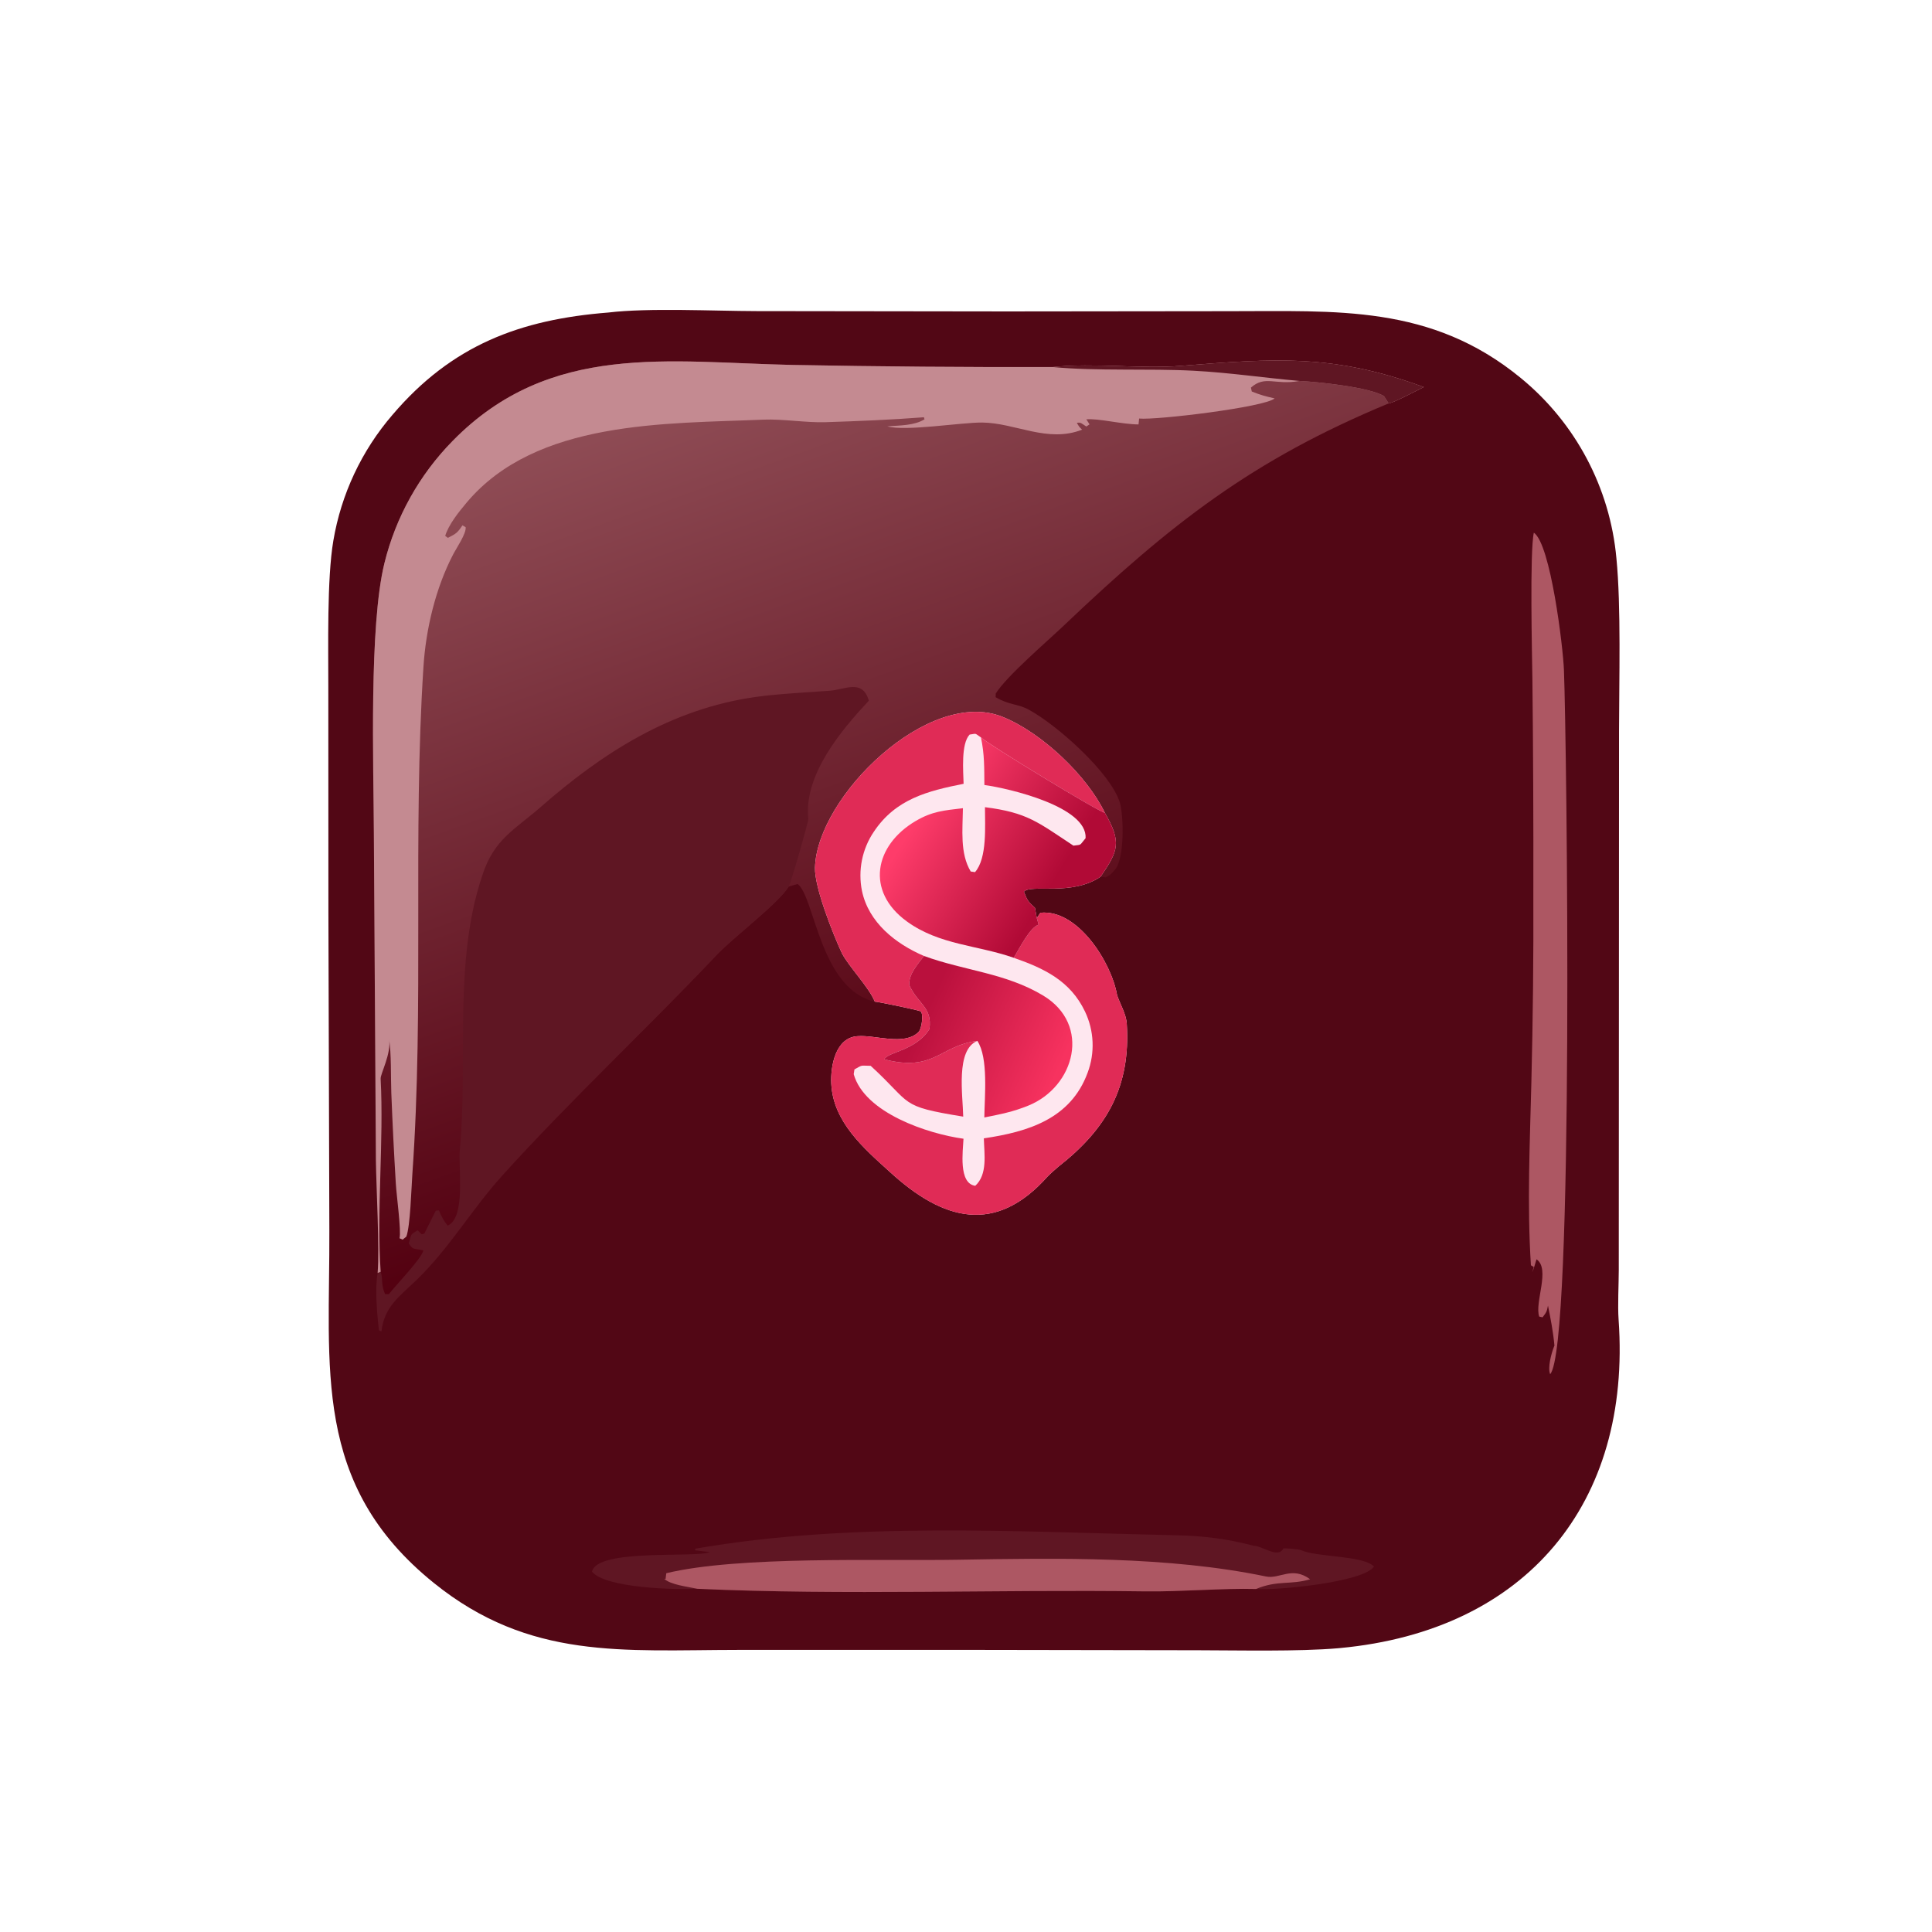
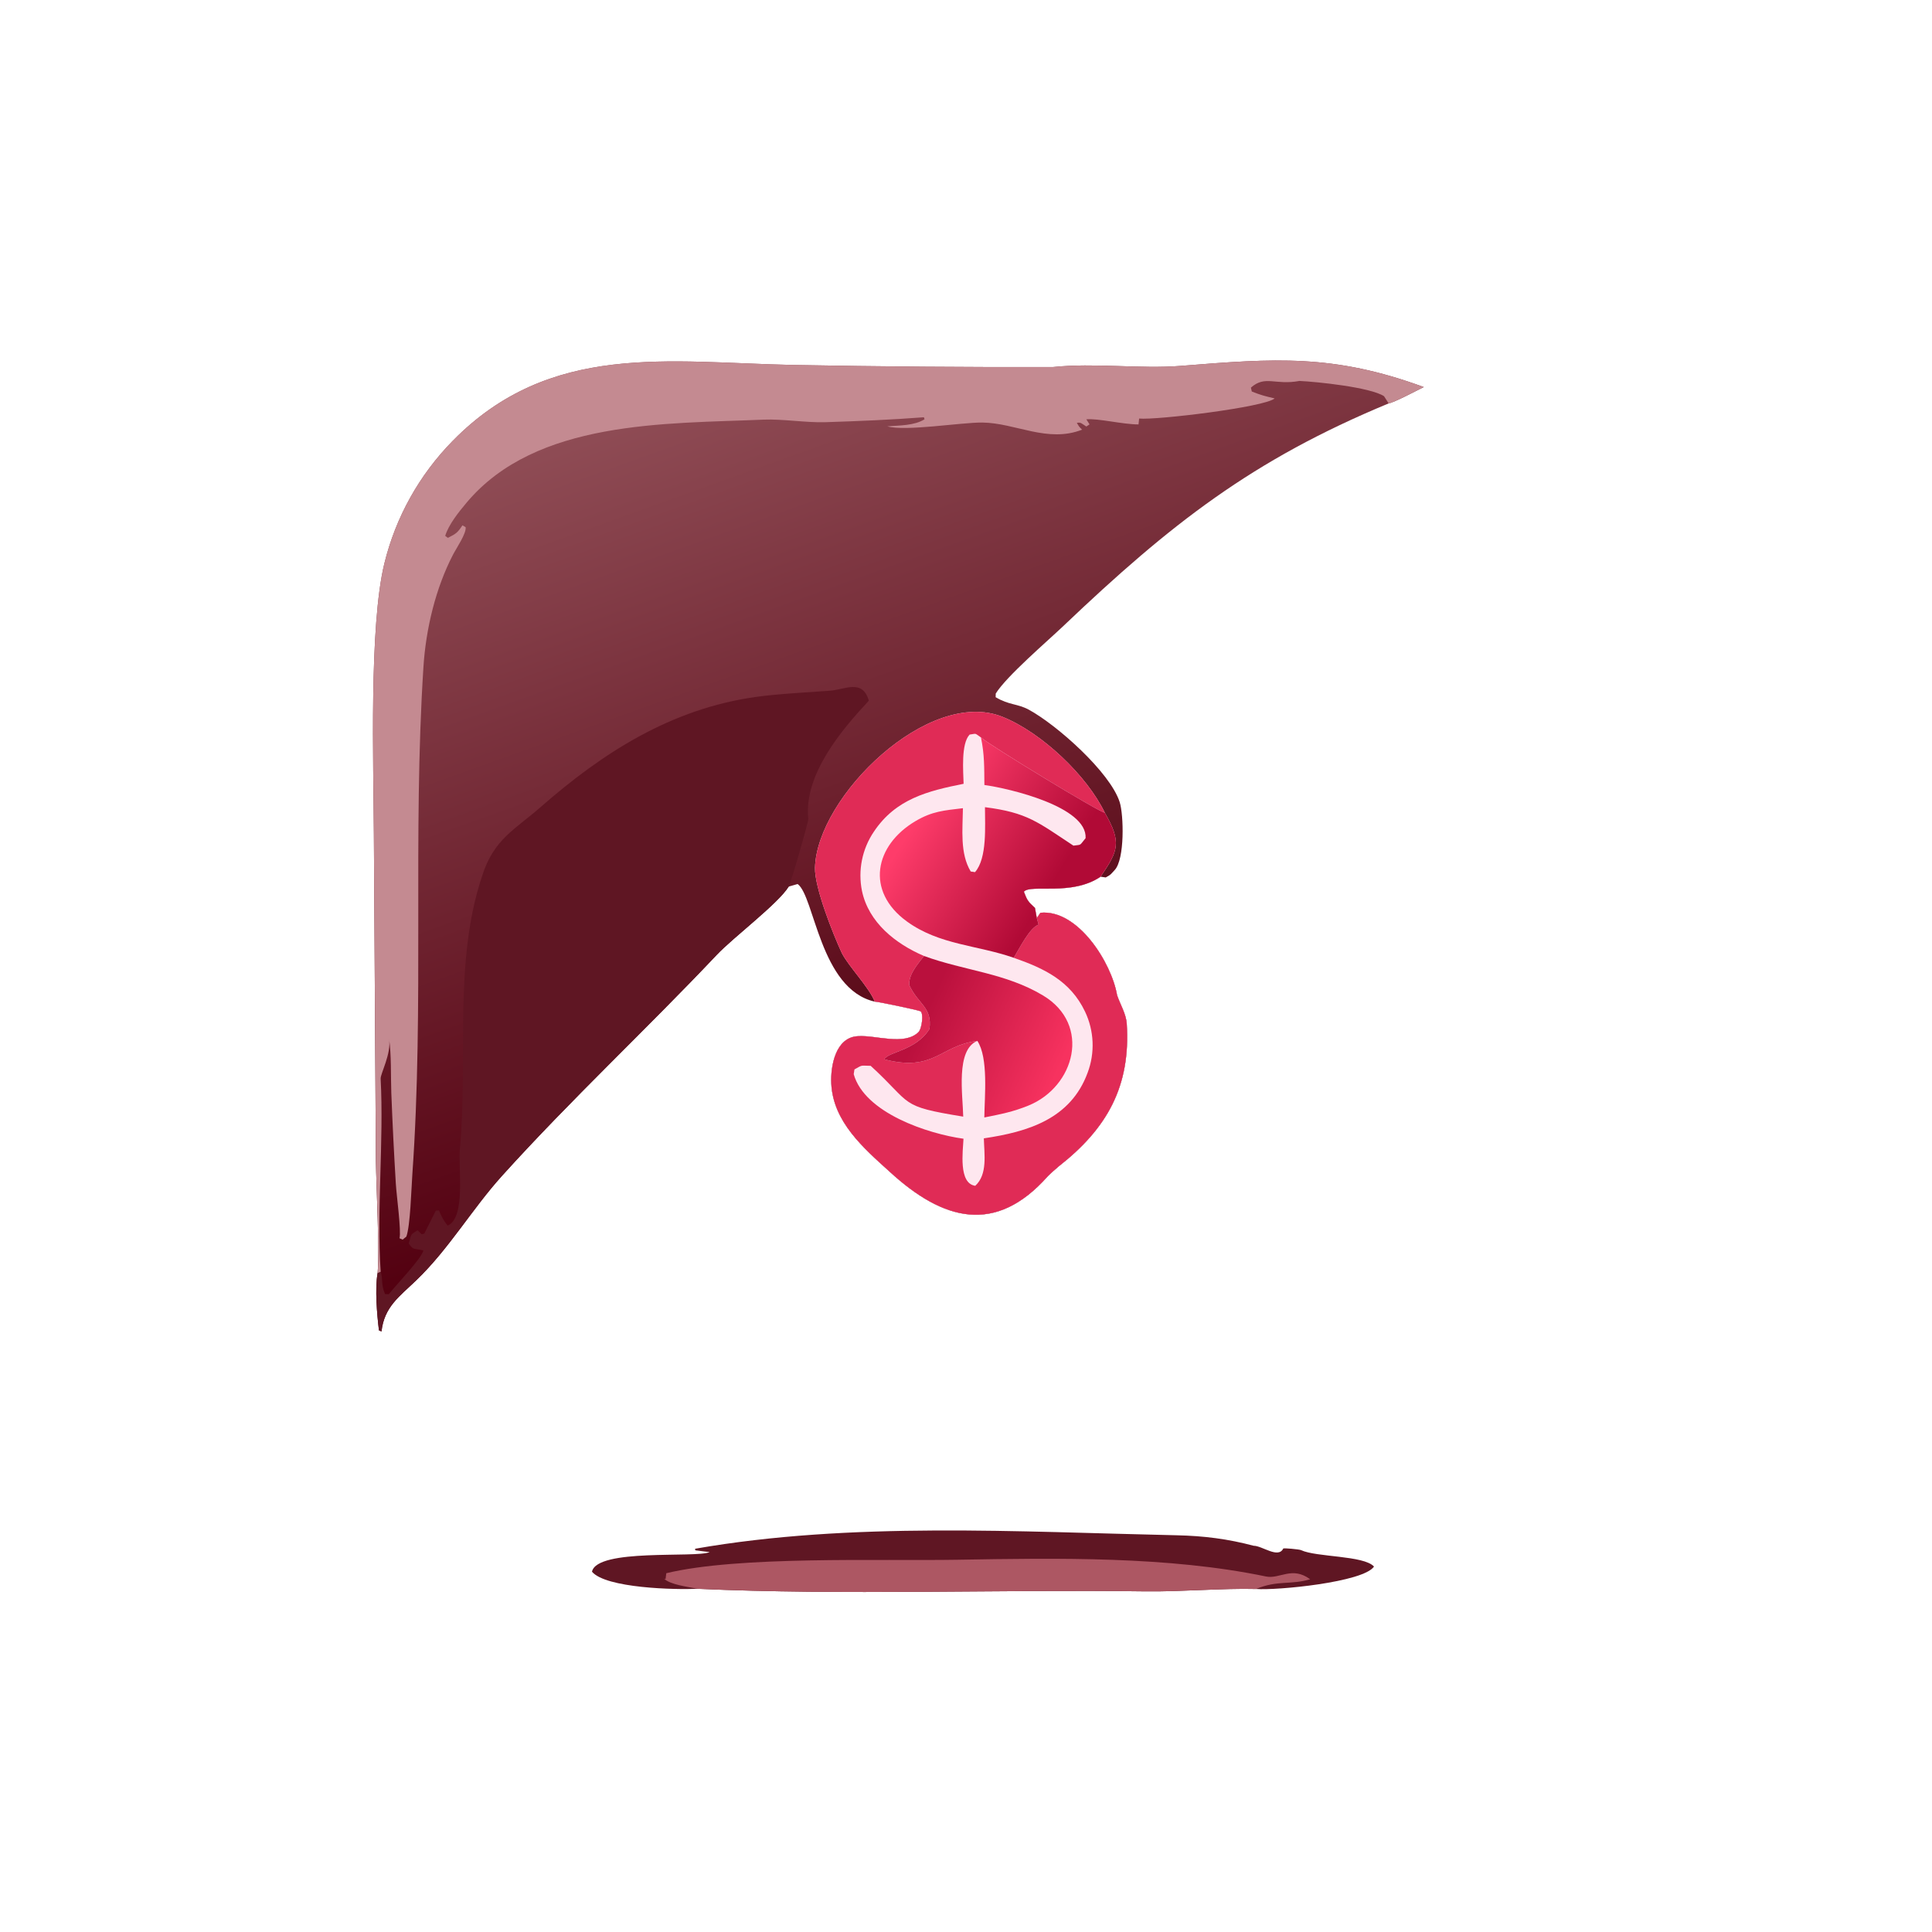
<svg xmlns="http://www.w3.org/2000/svg" width="183" height="183" viewBox="0 0 183 183">
-   <path fill="#520715" d="M57.63 29.602C61.455 29.144 67.649 29.46 71.636 29.468L95.367 29.499L116.391 29.476C126.588 29.485 135.547 28.818 144.049 35.805C149.235 40.05 152.499 46.2 153.107 52.875C153.558 57.442 153.36 64.493 153.356 69.203L153.343 96.756L153.331 120.287C153.328 121.688 153.22 123.658 153.315 125.006C154.546 142.375 144.589 154.45 126.938 156.104L126.725 156.124C122.983 156.447 117.302 156.318 113.478 156.312L91.799 156.277L69.881 156.279C59.033 156.291 50.162 157.254 41.093 149.938C29.515 140.598 31.259 129.557 31.196 116.433L31.107 86.477L31.098 65.119C31.102 61.344 30.962 54.805 31.572 51.229C32.314 46.815 34.251 42.689 37.172 39.298C42.794 32.695 49.243 30.265 57.63 29.602Z" />
  <defs>
    <linearGradient id="gradient_0" gradientUnits="userSpaceOnUse" x1="91.428" y1="103.028" x2="67.538" y2="36.491">
      <stop offset="0" stop-color="#530010" />
      <stop offset="1" stop-color="#8F4C55" />
    </linearGradient>
  </defs>
  <path fill="url(#gradient_0)" d="M99.728 34.766C103.685 34.349 108.036 34.962 111.818 34.658C120.76 33.94 126.307 33.519 134.859 36.662C134.232 36.977 132.071 38.118 131.533 38.212C118.595 43.577 110.881 49.628 100.723 59.294C99.169 60.773 95.347 64.041 94.318 65.691L94.307 66.038C95.588 66.806 96.372 66.635 97.453 67.224C100.114 68.672 105.148 73.145 106.057 75.975C106.437 77.157 106.555 81.394 105.575 82.42C105.185 82.828 105.275 82.823 104.736 83.113L104.25 83.042C101.492 84.908 97.654 83.714 96.982 84.459C97.301 85.298 97.371 85.386 98.032 85.996L98.208 86.959L98.546 86.456C102.106 86.105 105.292 91.2 105.812 94.265C106.103 95.129 106.668 96.036 106.727 96.963C107.108 102.9 104.874 106.893 100.257 110.501C100.093 110.63 99.36 111.29 99.238 111.428C94.297 116.988 89.331 115.633 84.281 110.997C81.784 108.739 78.913 106.261 78.738 102.639C78.658 100.986 79.135 98.241 81.272 98.145C82.965 98.03 85.614 99.063 86.977 97.784C87.352 97.432 87.498 95.9 87.168 95.779C86.745 95.626 83.058 94.857 82.864 94.877C77.665 93.705 77.158 84.896 75.552 83.735L74.708 83.977C73.694 85.61 69.459 88.786 67.882 90.455C61.209 97.517 54.073 104.151 47.557 111.368C44.677 114.558 42.543 118.277 39.42 121.28C37.822 122.816 36.397 123.787 36.135 126.114L35.894 126.014C35.708 124.486 35.501 122.061 35.768 120.58C35.959 118.292 35.639 112.48 35.605 109.914L35.413 79.003C35.381 72.36 34.952 59.311 36.408 53.366C37.48 48.988 39.714 44.98 42.874 41.765C52.121 32.331 63.359 34.331 75.135 34.569C83.332 34.721 91.53 34.787 99.728 34.766Z" />
  <path fill="#FEE7EF" d="M82.864 94.877C82.275 93.459 80.415 91.583 79.744 90.287C78.905 88.476 77.144 84.061 77.197 82.184C77.388 75.436 87.978 65.089 94.962 67.9C98.683 69.398 102.963 73.476 104.649 76.984C106.267 79.792 105.926 80.582 104.25 83.042C101.492 84.908 97.654 83.714 96.982 84.459C97.301 85.298 97.371 85.386 98.032 85.996L98.208 86.959L98.546 86.456C102.106 86.105 105.292 91.2 105.812 94.265C106.103 95.129 106.668 96.036 106.727 96.963C107.108 102.9 104.874 106.893 100.257 110.501C100.093 110.63 99.36 111.29 99.238 111.428C94.297 116.988 89.331 115.633 84.281 110.997C81.784 108.739 78.913 106.261 78.738 102.639C78.658 100.986 79.135 98.241 81.272 98.145C82.965 98.03 85.614 99.063 86.977 97.784C87.352 97.432 87.498 95.9 87.168 95.779C86.745 95.626 83.058 94.857 82.864 94.877Z" />
  <path fill="#E02B56" d="M82.864 94.877C82.275 93.459 80.415 91.583 79.744 90.287C78.905 88.476 77.144 84.061 77.197 82.184C77.388 75.436 87.978 65.089 94.962 67.9C98.683 69.398 102.963 73.476 104.649 76.984C104.137 76.951 93.814 70.636 92.916 69.851C92.274 69.418 92.562 69.481 91.842 69.58C91.016 70.457 91.242 73.053 91.273 74.241C87.893 74.918 84.851 75.665 82.775 78.775C81.66 80.419 81.254 82.442 81.646 84.388C82.278 87.387 84.836 89.402 87.521 90.55C86.882 91.389 86.086 92.25 86.12 93.294C86.947 95.125 88.321 95.382 88.038 97.466C86.746 99.546 84.079 99.626 83.76 100.342C88.506 101.568 89.03 99.031 92.575 98.594C90.505 99.438 91.198 103.707 91.237 105.768C85.058 104.762 86.507 104.646 82.469 100.954C81.447 100.948 81.768 100.832 80.934 101.295L80.864 101.748C81.901 105.431 87.92 107.403 91.263 107.861C91.208 109.036 90.77 112.093 92.377 112.32C93.559 111.238 93.23 109.34 93.19 107.825C97.376 107.206 101.406 105.989 103.018 101.615C103.729 99.732 103.641 97.64 102.776 95.822C101.383 92.893 98.887 91.722 96.023 90.722C96.576 89.815 97.535 87.865 98.378 87.585L98.208 86.959L98.546 86.456C102.106 86.105 105.292 91.2 105.812 94.265C106.103 95.129 106.668 96.036 106.727 96.963C107.108 102.9 104.874 106.893 100.257 110.501C100.093 110.63 99.36 111.29 99.238 111.428C94.297 116.988 89.331 115.633 84.281 110.997C81.784 108.739 78.913 106.261 78.738 102.639C78.658 100.986 79.135 98.241 81.272 98.145C82.965 98.03 85.614 99.063 86.977 97.784C87.352 97.432 87.498 95.9 87.168 95.779C86.745 95.626 83.058 94.857 82.864 94.877Z" />
  <defs>
    <linearGradient id="gradient_1" gradientUnits="userSpaceOnUse" x1="97.31" y1="87.559" x2="85.266" y2="80.13">
      <stop offset="0" stop-color="#B10A36" />
      <stop offset="1" stop-color="#FE3C6A" />
    </linearGradient>
  </defs>
  <path fill="url(#gradient_1)" d="M92.916 69.851C93.814 70.636 104.137 76.951 104.649 76.984C106.267 79.792 105.926 80.582 104.25 83.042C101.492 84.908 97.654 83.714 96.982 84.459C97.301 85.298 97.371 85.386 98.032 85.996L98.208 86.959L98.378 87.585C97.535 87.865 96.576 89.815 96.023 90.722C92.576 89.513 88.988 89.517 85.91 87.287C81.949 84.417 82.835 80.061 86.728 77.769C88.307 76.84 89.412 76.767 91.209 76.553C91.182 78.577 90.913 80.823 91.946 82.548L92.354 82.609C93.52 81.291 93.294 78.219 93.296 76.456C97.318 76.972 98.28 77.861 101.674 80.1C102.504 79.993 102.214 80.12 102.828 79.394C103.008 76.412 95.574 74.673 93.241 74.355C93.225 72.72 93.257 71.469 92.916 69.851Z" />
  <defs>
    <linearGradient id="gradient_2" gradientUnits="userSpaceOnUse" x1="87.681" y1="95.962" x2="100.162" y2="101.561">
      <stop offset="0" stop-color="#BA103D" />
      <stop offset="1" stop-color="#F7325F" />
    </linearGradient>
  </defs>
  <path fill="url(#gradient_2)" d="M87.521 90.55C91.385 91.96 95.239 92.155 98.803 94.295C103.396 97.054 101.813 102.936 97.406 104.723C95.954 105.314 94.799 105.535 93.235 105.847C93.26 103.867 93.637 100.196 92.575 98.594C89.03 99.031 88.506 101.568 83.76 100.342C84.079 99.626 86.746 99.546 88.038 97.466C88.321 95.382 86.947 95.125 86.12 93.294C86.086 92.25 86.882 91.389 87.521 90.55Z" />
  <path fill="#5F1623" d="M36.057 120.46C36.296 121.136 36.059 121.622 36.469 122.573L36.827 122.588C37.553 121.663 39.945 119.2 40.103 118.437C39.108 118.226 39.151 118.413 38.714 117.776C39.026 116.788 38.8 117.023 39.549 116.533L39.941 116.907L40.188 116.852L41.278 114.673L41.571 114.65C41.855 115.266 41.968 115.56 42.401 116.091C44.14 115.348 43.393 110.615 43.556 108.878C44.349 100.374 42.928 91.147 45.67 82.963C46.774 79.478 48.788 78.567 51.162 76.486C57.123 71.263 63.568 67.151 71.559 66.018C73.604 65.728 76.49 65.58 78.591 65.426C80.066 65.318 81.695 64.285 82.296 66.368C79.767 69.087 76.112 73.334 76.562 77.587C76.585 77.803 74.951 83.536 74.708 83.977C73.694 85.61 69.459 88.786 67.882 90.455C61.209 97.517 54.073 104.151 47.557 111.368C44.677 114.558 42.543 118.277 39.42 121.28C37.822 122.816 36.397 123.787 36.135 126.114L35.894 126.014C35.708 124.486 35.501 122.061 35.768 120.58L36.057 120.46Z" />
  <path fill="#C48A91" d="M99.728 34.766C103.685 34.349 108.036 34.962 111.818 34.658C120.76 33.94 126.307 33.519 134.859 36.662C134.232 36.977 132.071 38.118 131.533 38.212L131.097 37.529C129.791 36.682 124.783 36.163 123.087 36.083C120.76 36.514 119.857 35.509 118.487 36.715L118.571 37.084C119.415 37.422 119.846 37.532 120.735 37.738C119.803 38.569 109.523 39.809 107.898 39.645L107.842 40.202C106.289 40.196 104.062 39.618 102.899 39.718L103.201 40.197L102.897 40.4C102.47 40.136 102.39 39.972 102 40.052C102.197 40.394 102.212 40.429 102.497 40.698C99.221 41.983 96.188 40.057 93.041 40.023C91.085 40.002 85.726 40.885 84.048 40.382C85.226 40.293 86.598 40.317 87.572 39.717L87.515 39.523C84.427 39.763 81.267 39.891 78.16 39.991C76.412 40.047 74.073 39.675 72.373 39.747C63.023 40.146 50.789 39.769 44.202 47.604C43.45 48.499 42.496 49.683 42.17 50.757L42.425 50.946C43.201 50.552 43.324 50.477 43.803 49.761L44.108 49.938C44.173 50.55 43.246 51.889 42.91 52.537C41.266 55.707 40.343 59.55 40.11 63.155C39.077 79.137 40.186 95.238 39.058 111.225C38.962 112.597 38.868 116.086 38.49 117.131L38.139 117.418L37.842 117.288C38.021 116.609 37.56 113.242 37.493 112.125C37.319 109.249 37.175 106.371 37.064 103.492C37.008 101.924 37.08 99.878 36.854 98.393C37.081 99.817 36.03 101.694 36.055 102.18C36.367 108.083 35.662 114.63 36.057 120.46L35.768 120.58C35.959 118.292 35.639 112.48 35.605 109.914L35.413 79.003C35.381 72.36 34.952 59.311 36.408 53.366C37.48 48.988 39.714 44.98 42.874 41.765C52.121 32.331 63.359 34.331 75.135 34.569C83.332 34.721 91.53 34.787 99.728 34.766Z" />
-   <path fill="#5F1623" d="M99.728 34.766C103.685 34.349 108.036 34.962 111.818 34.658C120.76 33.94 126.307 33.519 134.859 36.662C134.232 36.977 132.071 38.118 131.533 38.212L131.097 37.529C129.791 36.682 124.783 36.163 123.087 36.083C119.682 35.783 116.521 35.299 113.061 35.116C108.844 34.893 103.83 35.164 99.728 34.766Z" />
  <path fill="#5F1623" d="M66.056 150.491C63.983 150.592 57.392 150.441 56.073 148.873C56.544 146.638 65.882 147.594 67.222 147.016L65.863 146.848L65.837 146.698C80.625 144.111 96.496 145.101 111.457 145.422C114.039 145.477 116.314 145.77 118.744 146.415C119.558 146.414 121.077 147.658 121.551 146.678C121.583 146.613 123.071 146.751 123.232 146.827C124.685 147.512 129.164 147.318 130.147 148.385C129.143 149.873 120.935 150.66 118.971 150.51C115.874 150.423 111.824 150.782 108.474 150.735C94.515 150.541 79.953 151.124 66.056 150.491Z" />
  <path fill="#AD5763" d="M66.056 150.491C65.088 150.282 63.52 150.116 62.897 149.533L63.043 149.571L63.111 149.016C69.979 147.358 83.318 147.866 90.7 147.74C100.194 147.577 110.663 147.401 119.913 149.325C121.213 149.596 122.383 148.316 124.098 149.589C122.218 150.146 121.02 149.655 118.971 150.51C115.874 150.423 111.824 150.782 108.474 150.735C94.515 150.541 79.953 151.124 66.056 150.491Z" />
-   <path fill="#AD5763" d="M145.286 50.455C146.881 51.533 148.052 61.304 148.136 63.431C148.407 70.32 149.127 127.728 146.831 130.161C146.584 129.524 146.935 128.242 147.175 127.61L147.236 127.453C147.119 126.151 146.883 124.947 146.625 123.669C146.521 124.244 146.469 124.309 146.114 124.776L145.794 124.708C145.337 123.355 146.881 120.198 145.539 119.28C145.429 119.635 145.277 120.195 145.135 120.518L145.276 120.006L145.009 119.849C144.637 113.981 144.912 108.356 145.053 102.491C145.2 96.571 145.262 90.649 145.239 84.726C145.254 77.965 145.224 71.204 145.151 64.442C145.121 62.195 144.887 52.225 145.286 50.455Z" />
</svg>